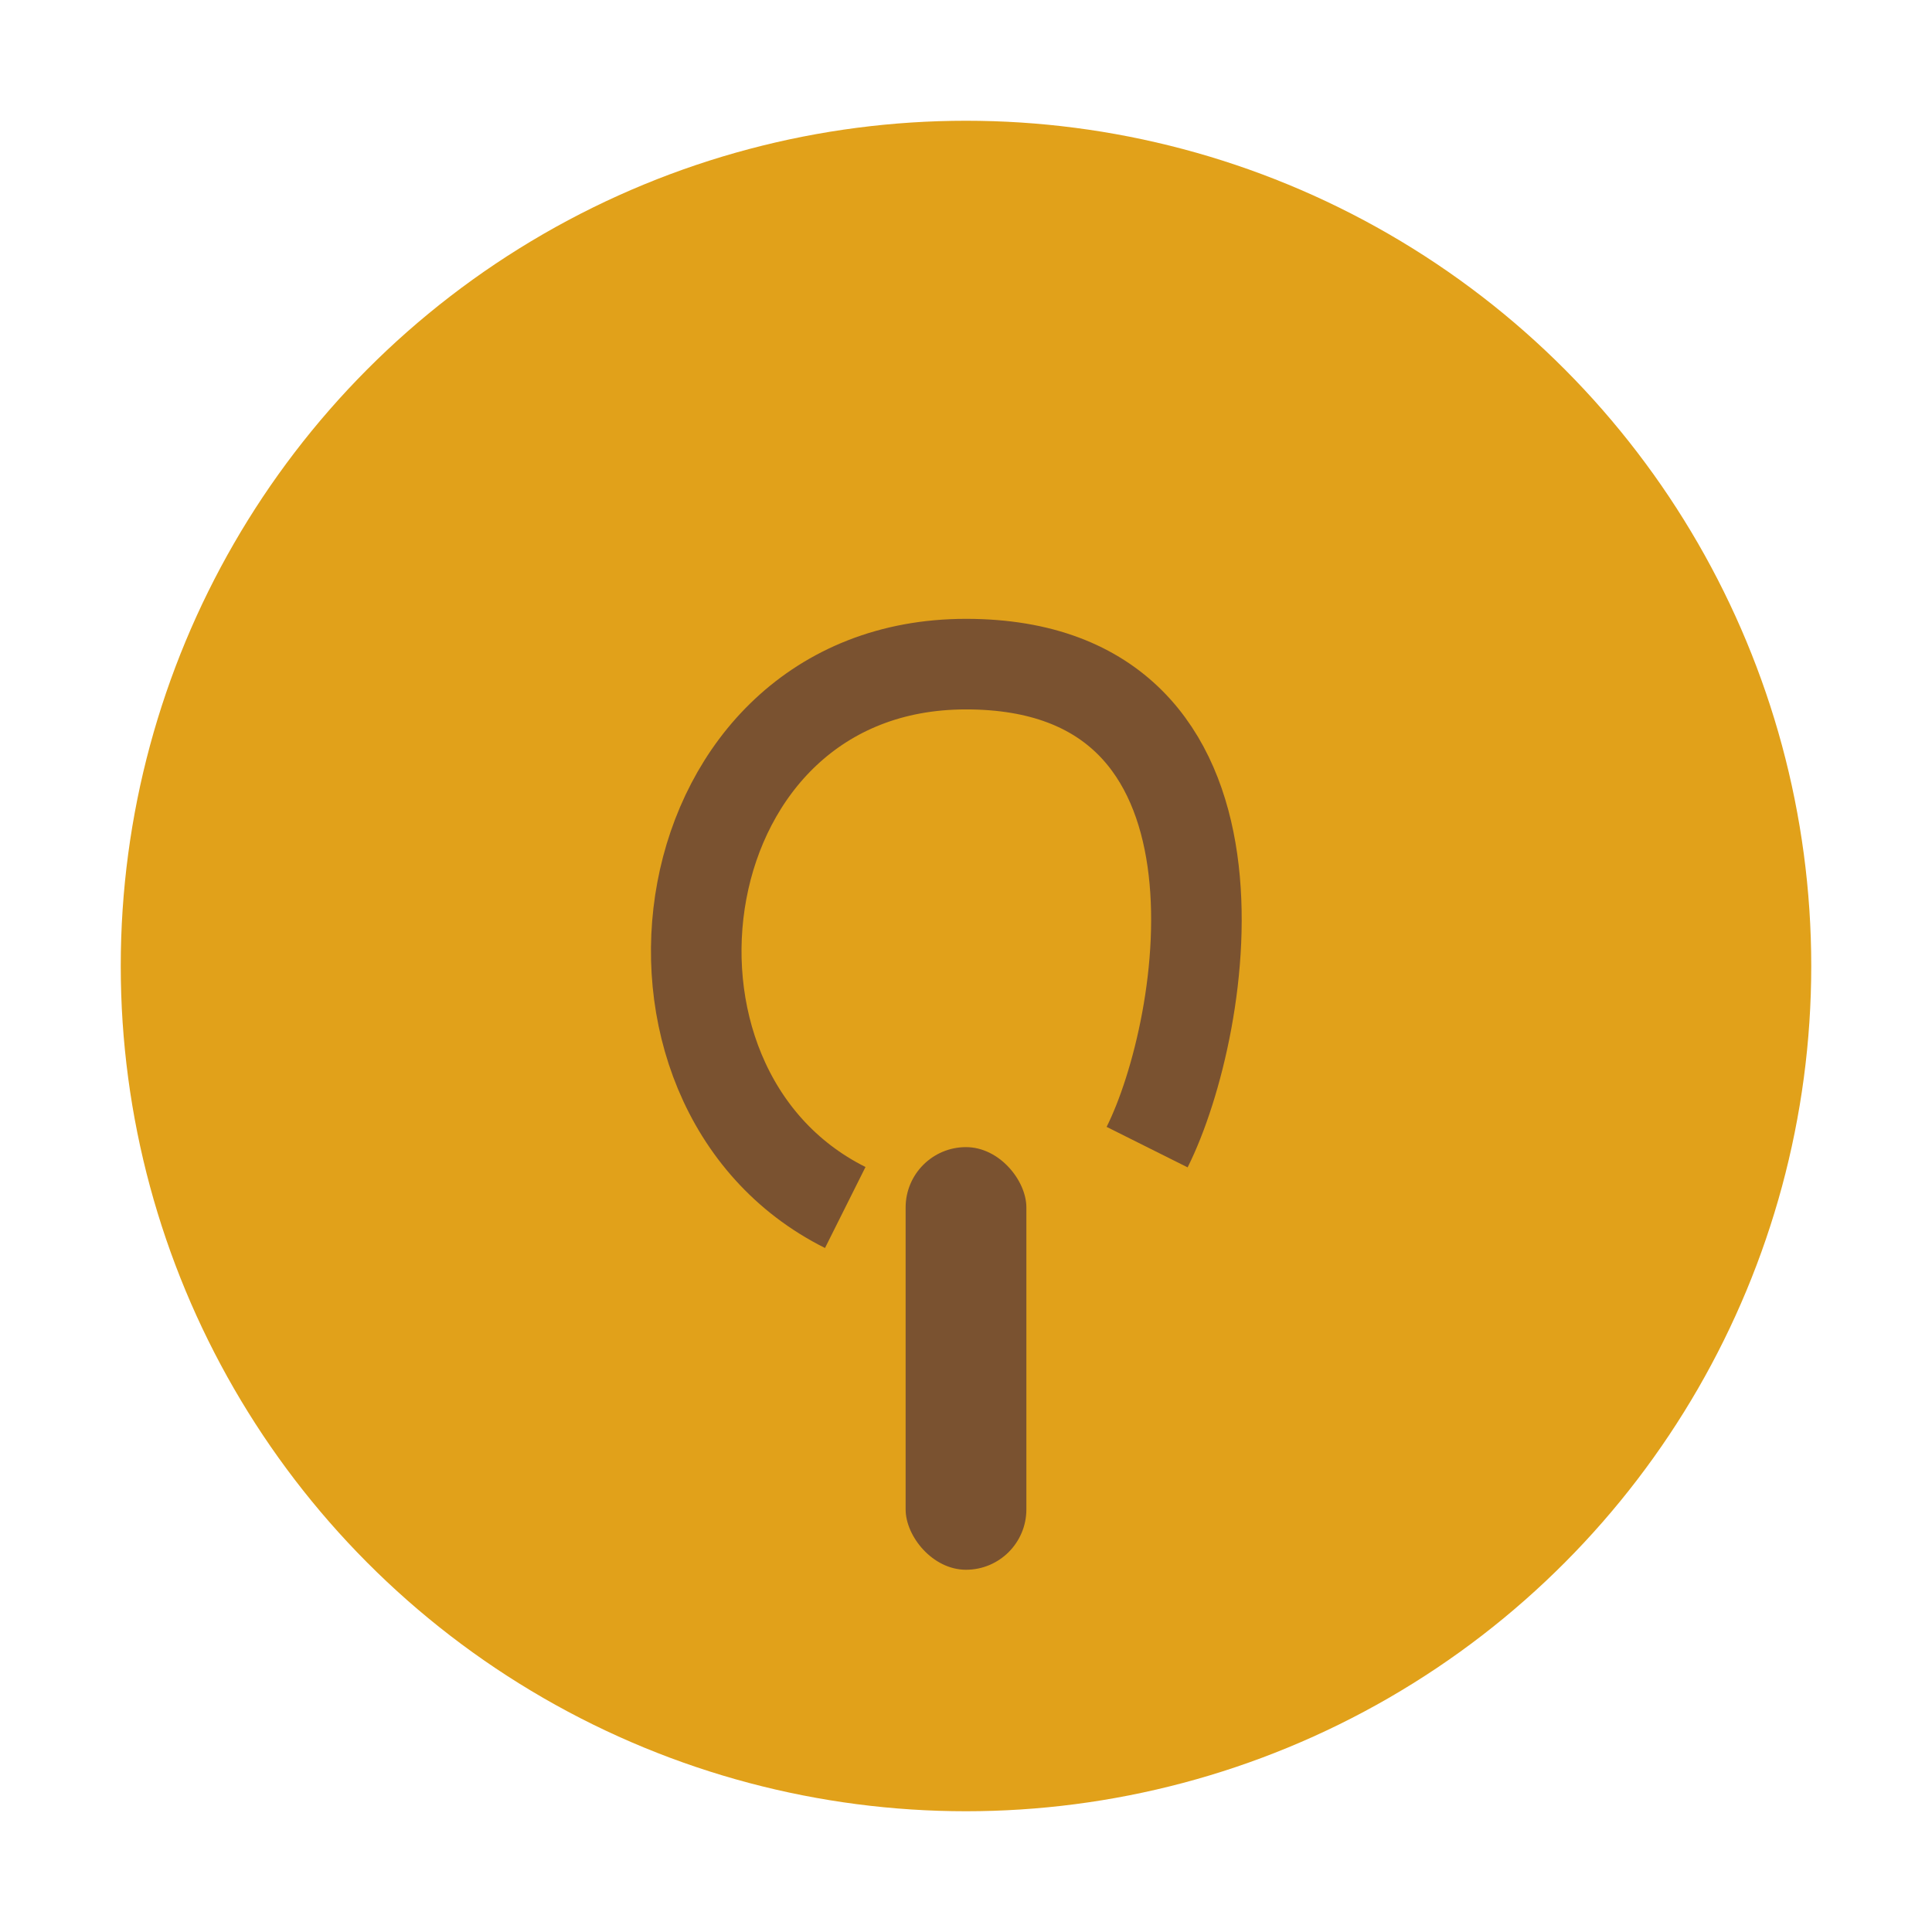
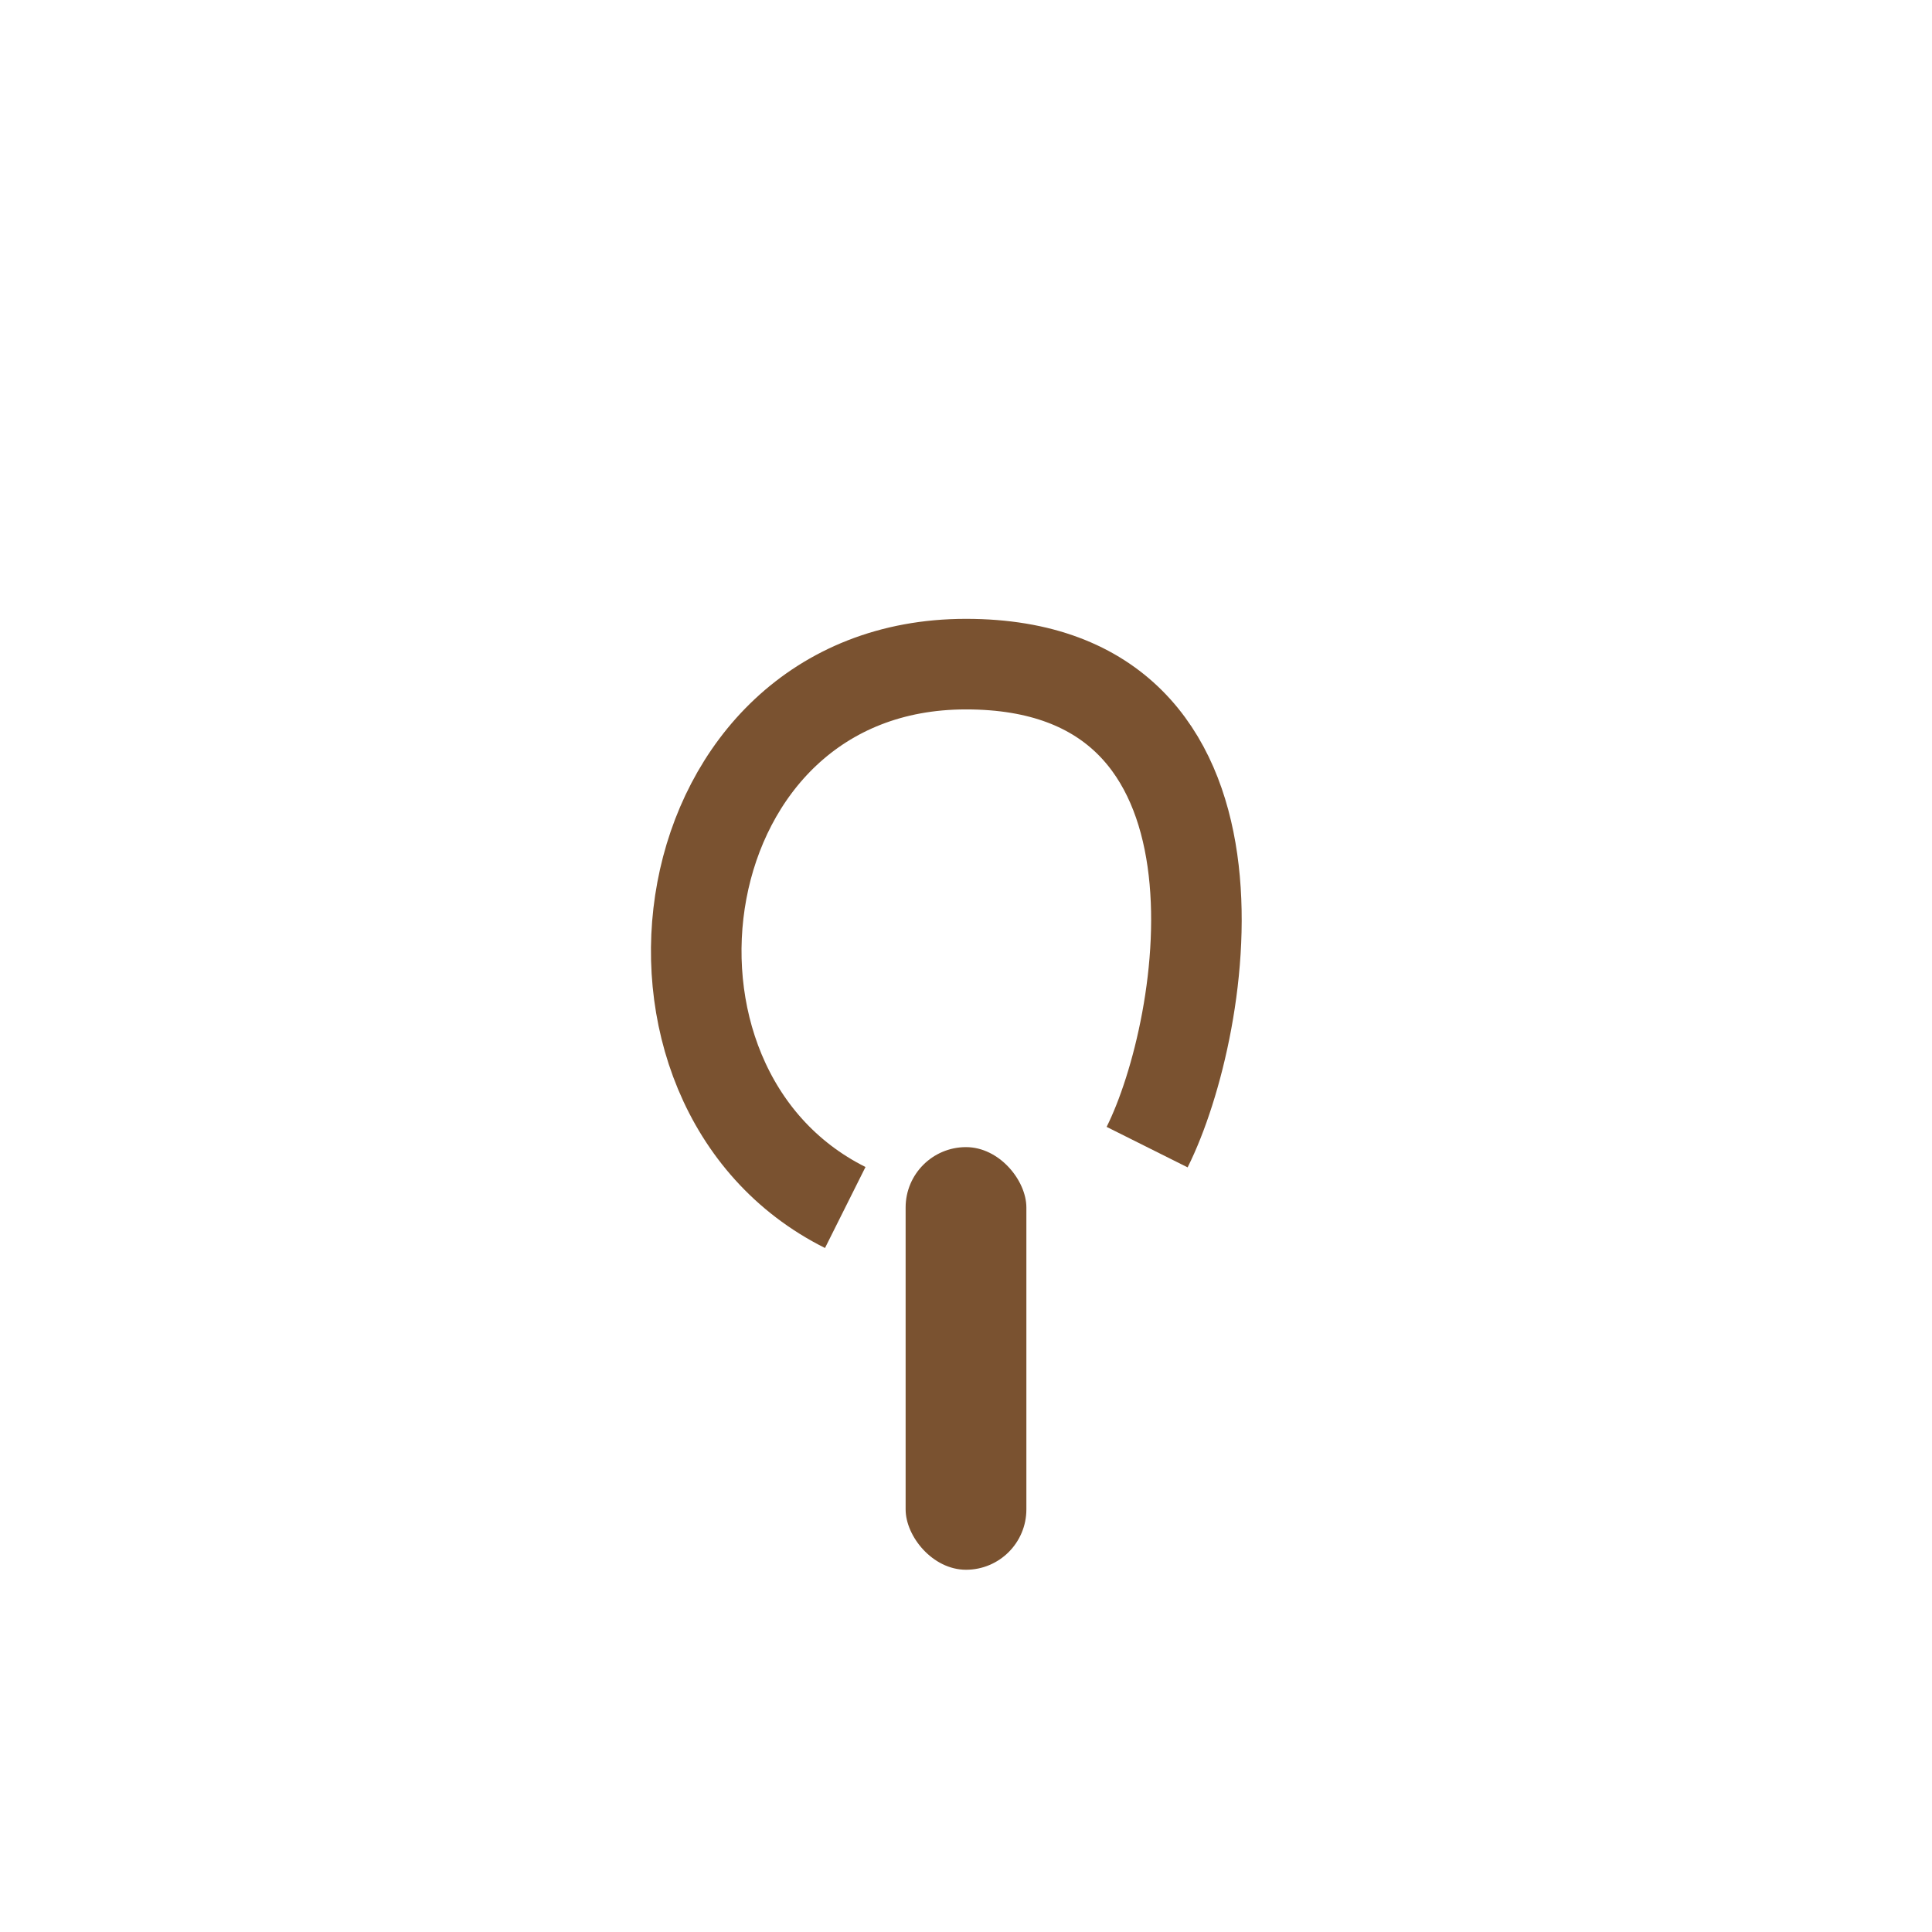
<svg xmlns="http://www.w3.org/2000/svg" width="32" height="32" viewBox="0 0 32 32">
-   <circle cx="16" cy="16" r="14" fill="#E1A11A" />
  <path d="M19 19c1-2 2-8-3-8s-6 7-2 9" stroke="#7A5230" stroke-width="1.5" fill="none" />
  <rect x="15" y="19" width="2" height="7" rx="1" fill="#7A5230" />
</svg>